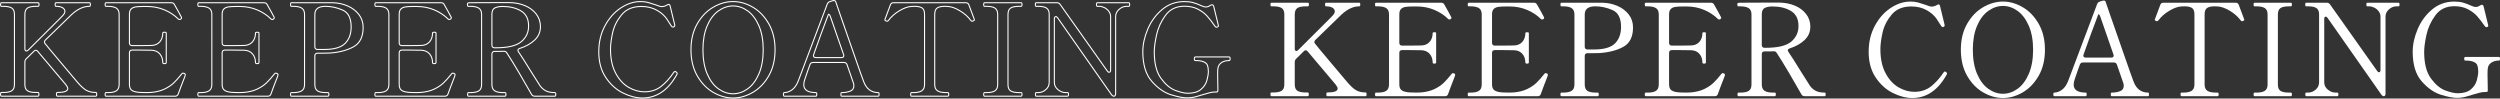
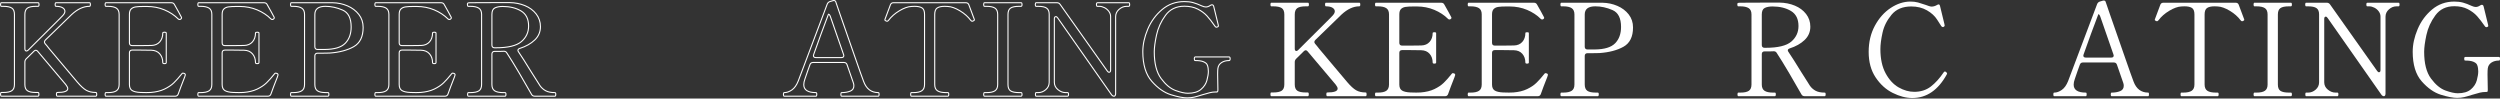
<svg xmlns="http://www.w3.org/2000/svg" id="_レイヤー_2" viewBox="0 0 2329.809 91.84">
  <rect x="0" y="0" width="2329.809" height="91.84" fill="#333333" stroke="none" />
  <defs>
    <style>.cls-1{fill:#fff;}.cls-2{isolation:isolate;}.cls-3{fill:none;stroke:#fff;stroke-linecap:round;stroke-linejoin:round;}</style>
  </defs>
  <g id="_レイヤー_1-2">
    <g id="_グループ_1511">
      <g id="KeePer_COATING" class="cls-2">
        <g class="cls-2">
          <path class="cls-1" d="M1273.4,86.601c.119.281.18.701.18,1.26,0,1.2-.281,1.8-.84,1.8h-35.881c-.561,0-.84-.6-.84-1.8,0-1.119.279-1.681.84-1.681,6.48,0,9.721-1.199,9.721-3.6,0-.96-.6-2.199-1.801-3.72l-26.16-30.96c-.561-.721-1.16-1.08-1.799-1.08-.561,0-1.161.32-1.801.96l-7.08,6.96c-.881.881-1.32,1.92-1.32,3.12v20.88c0,2.801.799,4.74,2.4,5.82,1.6,1.08,4.2,1.619,7.801,1.619h2.039c.559,0,.84.562.84,1.681,0,1.2-.281,1.8-.84,1.8h-34.08c-.561,0-.84-.6-.84-1.8,0-.559.061-.979.18-1.26.121-.28.34-.421.66-.421h1.801c3.679,0,6.318-.559,7.92-1.68,1.6-1.119,2.4-3.039,2.4-5.76V13.46c0-2.88-.822-4.859-2.461-5.939-1.641-1.08-4.26-1.62-7.859-1.62h-1.801c-.561,0-.84-.559-.84-1.681s.279-1.68.84-1.68h34.08c.4,0,.66.141.78.42.12.281.181.701.181,1.26,0,1.122-.321,1.681-.961,1.681h-2.039c-3.682,0-6.301.561-7.86,1.68-1.56,1.121-2.341,3.081-2.341,5.88v32.04c0,.642.14,1.141.421,1.5.279.36.618.54,1.021.54.559,0,1.119-.279,1.68-.84,5.439-5.358,10.639-10.539,15.6-15.54,4.959-4.999,9.318-9.34,13.08-13.02l3.72-3.841c1.2-1.359,1.8-2.599,1.8-3.72,0-1.359-.72-2.479-2.16-3.36-1.439-.879-3.479-1.319-6.119-1.319-.561,0-.84-.559-.84-1.681s.279-1.68.84-1.68h31.08c.398,0,.66.141.779.42.12.281.18.701.18,1.26,0,1.122-.32,1.681-.959,1.681-5.521,0-11.041,2.561-16.561,7.68-1.92,1.761-10.041,9.642-24.359,23.64-.642.642-.961,1.281-.961,1.921,0,.479.24,1.04.721,1.68.318.401.799.96,1.439,1.68.64.72,1.398,1.68,2.28,2.88,3.36,3.921,8.101,9.561,14.22,16.92,6.12,7.361,10.1,12.081,11.94,14.16,3.198,3.762,6,6.321,8.399,7.681,2.4,1.36,5.359,2.039,8.881,2.039.318,0,.539.141.66.421Z" />
          <path class="cls-1" d="M1356.139,69.86c0,.24-.2.881-.6,1.92-2.64,6.642-4.641,11.921-6,15.84-.48,1.361-1.439,2.04-2.88,2.04h-64.44c-.561,0-.84-.559-.84-1.68s.279-1.681.84-1.681h1.92c3.601,0,6.221-.579,7.861-1.739,1.639-1.159,2.459-3.1,2.459-5.82V13.46c0-2.799-.86-4.759-2.58-5.88-1.721-1.119-4.301-1.68-7.74-1.68h-1.92c-.561,0-.84-.559-.84-1.681s.279-1.68.84-1.68h60.84c1.441,0,2.439.601,3,1.8,1.359,2.321,2.641,4.602,3.841,6.84,1.2,2.241,2.079,3.882,2.64,4.921.079.161.12.359.12.6,0,.401-.32.801-.96,1.2-.24.161-.561.24-.96.24-.479,0-.882-.16-1.2-.48-3.521-3.52-7.8-6.34-12.84-8.46-5.04-2.119-10.48-3.18-16.32-3.18h-3c-3.281,0-5.801.141-7.56.42-1.761.281-3.161.941-4.2,1.979-1.041,1.041-1.561,2.721-1.561,5.04v26.521c0,.801.221,1.421.66,1.859.439.441,1.061.66,1.86.66h8.28c4.879,0,8.079-.039,9.6-.12,3.36-.078,5.979-1.2,7.86-3.359,1.879-2.16,2.819-4.879,2.819-8.16,0-.559.52-.84,1.561-.84.559,0,.979.06,1.26.18.279.12.42.341.42.66v27.479c0,.642-.561.96-1.68.96-1.041,0-1.561-.318-1.561-.96,0-3.279-.94-6-2.819-8.16-1.881-2.159-4.5-3.279-7.86-3.359-1.521-.079-4.721-.12-9.6-.12h-8.28c-.8,0-1.421.222-1.86.66-.439.44-.66,1.062-.66,1.859v29.521c0,2.721.841,4.602,2.521,5.64,1.681,1.041,4.278,1.641,7.8,1.8,1.039.081,2.84.12,5.4.12,1.92,0,3.318-.039,4.2-.12,4.959-.398,9.198-1.439,12.72-3.119,3.52-1.681,6.42-3.619,8.7-5.82,2.28-2.199,4.819-5.059,7.62-8.58.24-.318.559-.48.96-.48.239,0,.6.081,1.079.24.721.24,1.08.721,1.08,1.44Z" />
          <path class="cls-1" d="M1442.537,69.86c0,.24-.2.881-.6,1.92-2.64,6.642-4.641,11.921-6,15.84-.48,1.361-1.439,2.04-2.88,2.04h-64.44c-.561,0-.84-.559-.84-1.68s.279-1.681.84-1.681h1.92c3.601,0,6.221-.579,7.861-1.739,1.639-1.159,2.459-3.1,2.459-5.82V13.46c0-2.799-.86-4.759-2.58-5.88-1.721-1.119-4.301-1.68-7.74-1.68h-1.92c-.561,0-.84-.559-.84-1.681s.279-1.68.84-1.68h60.84c1.441,0,2.439.601,3,1.8,1.359,2.321,2.641,4.602,3.841,6.84,1.2,2.241,2.079,3.882,2.64,4.921.079.161.12.359.12.6,0,.401-.32.801-.96,1.2-.24.161-.561.24-.96.24-.479,0-.882-.16-1.2-.48-3.521-3.52-7.8-6.34-12.84-8.46-5.04-2.119-10.48-3.18-16.32-3.18h-3c-3.281,0-5.801.141-7.56.42-1.761.281-3.161.941-4.2,1.979-1.041,1.041-1.561,2.721-1.561,5.04v26.521c0,.801.221,1.421.66,1.859.439.441,1.061.66,1.86.66h8.28c4.879,0,8.079-.039,9.6-.12,3.36-.078,5.979-1.2,7.86-3.359,1.879-2.16,2.819-4.879,2.819-8.16,0-.559.52-.84,1.561-.84.559,0,.979.06,1.26.18.279.12.42.341.42.66v27.479c0,.642-.561.96-1.68.96-1.041,0-1.561-.318-1.561-.96,0-3.279-.94-6-2.819-8.16-1.881-2.159-4.5-3.279-7.86-3.359-1.521-.079-4.721-.12-9.6-.12h-8.28c-.8,0-1.421.222-1.86.66-.439.44-.66,1.062-.66,1.859v29.521c0,2.721.841,4.602,2.521,5.64,1.681,1.041,4.278,1.641,7.8,1.8,1.039.081,2.84.12,5.4.12,1.92,0,3.318-.039,4.2-.12,4.959-.398,9.198-1.439,12.72-3.119,3.52-1.681,6.42-3.619,8.7-5.82,2.28-2.199,4.819-5.059,7.62-8.58.24-.318.559-.48.96-.48.239,0,.6.081,1.079.24.721.24,1.08.721,1.08,1.44Z" />
          <path class="cls-1" d="M1507.276,5.48c4.359,1.88,7.878,4.541,10.56,7.979,2.68,3.44,4.02,7.481,4.02,12.12,0,8.64-2.939,14.621-8.819,17.94-5.88,3.32-13.38,5.3-22.5,5.939-1.04.081-3.321.12-6.84.12h-4.32c-.8,0-1.421.222-1.86.66-.439.44-.66,1.062-.66,1.86v26.64c0,2.801.799,4.761,2.4,5.88,1.6,1.121,4.24,1.68,7.92,1.68h1.92c.559,0,.84.521.84,1.561,0,1.2-.281,1.8-.84,1.8h-34.08c-.561,0-.84-.559-.84-1.68s.279-1.681.84-1.681h1.92c3.439,0,6.02-.559,7.74-1.68,1.72-1.119,2.58-3.079,2.58-5.88V13.46c0-2.719-.84-4.659-2.52-5.819-1.68-1.159-4.281-1.74-7.801-1.74h-1.92c-.561,0-.84-.559-.84-1.681s.279-1.68.84-1.68h38.16c5.041.081,9.739,1.062,14.101,2.94ZM1505.176,40.34c3.68-3.759,5.521-8.839,5.521-15.239,0-8.16-2.661-13.399-7.979-15.721-5.322-2.319-10.662-3.479-16.021-3.479-6.561,0-9.841,2.52-9.841,7.56v30.12c0,.801.221,1.421.66,1.86.439.44,1.061.66,1.86.66h6.841c8.958-.079,15.279-1.999,18.959-5.761Z" />
-           <path class="cls-1" d="M1607.535,69.86c0,.24-.2.881-.6,1.92-2.64,6.642-4.641,11.921-6,15.84-.48,1.361-1.439,2.04-2.88,2.04h-64.44c-.561,0-.84-.559-.84-1.68s.279-1.681.84-1.681h1.92c3.601,0,6.221-.579,7.861-1.739,1.639-1.159,2.459-3.1,2.459-5.82V13.46c0-2.799-.86-4.759-2.58-5.88-1.721-1.119-4.301-1.68-7.74-1.68h-1.92c-.561,0-.84-.559-.84-1.681s.279-1.68.84-1.68h60.84c1.441,0,2.439.601,3,1.8,1.359,2.321,2.641,4.602,3.841,6.84,1.2,2.241,2.079,3.882,2.64,4.921.079.161.12.359.12.6,0,.401-.32.801-.96,1.2-.24.161-.561.24-.96.24-.479,0-.882-.16-1.2-.48-3.521-3.52-7.8-6.34-12.84-8.46-5.04-2.119-10.48-3.18-16.32-3.18h-3c-3.281,0-5.801.141-7.56.42-1.761.281-3.161.941-4.2,1.979-1.041,1.041-1.561,2.721-1.561,5.04v26.521c0,.801.221,1.421.66,1.859.439.441,1.061.66,1.86.66h8.28c4.879,0,8.079-.039,9.6-.12,3.36-.078,5.979-1.2,7.86-3.359,1.879-2.16,2.819-4.879,2.819-8.16,0-.559.52-.84,1.561-.84.559,0,.979.06,1.26.18.279.12.42.341.42.66v27.479c0,.642-.561.96-1.68.96-1.041,0-1.561-.318-1.561-.96,0-3.279-.94-6-2.819-8.16-1.881-2.159-4.5-3.279-7.86-3.359-1.521-.079-4.721-.12-9.6-.12h-8.28c-.8,0-1.421.222-1.86.66-.439.44-.66,1.062-.66,1.859v29.521c0,2.721.841,4.602,2.521,5.64,1.681,1.041,4.278,1.641,7.8,1.8,1.039.081,2.84.12,5.4.12,1.92,0,3.318-.039,4.2-.12,4.959-.398,9.198-1.439,12.72-3.119,3.52-1.681,6.42-3.619,8.7-5.82,2.28-2.199,4.819-5.059,7.62-8.58.24-.318.559-.48.96-.48.239,0,.6.081,1.079.24.721.24,1.08.721,1.08,1.44Z" />
          <path class="cls-1" d="M1701.374,87.86c0,1.2-.281,1.8-.84,1.8h-18.72c-1.361,0-2.361-.559-3-1.68-2.961-5.28-6.762-11.859-11.4-19.74-4.641-7.879-8.52-14.179-11.64-18.9-.562-1.038-1.481-1.56-2.761-1.56l-3.359.12h-5.28c-.8,0-1.421.221-1.86.66-.439.44-.66,1.061-.66,1.859v28.32c0,2.801.859,4.761,2.58,5.88,1.721,1.121,4.3,1.68,7.74,1.68h1.92c.559,0,.84.521.84,1.561,0,1.2-.281,1.8-.84,1.8h-34.08c-.561,0-.84-.559-.84-1.68s.279-1.681.84-1.681h1.92c3.601,0,6.221-.559,7.861-1.68,1.639-1.119,2.459-3.079,2.459-5.88V13.46c0-2.799-.881-4.759-2.64-5.88-1.761-1.119-4.361-1.68-7.8-1.68h-1.92c-.561,0-.84-.559-.84-1.681v-.6c.078-.479.299-.78.66-.9.359-.119.899-.18,1.619-.18l26.16-.12h10.92c5.119.081,9.859,1.021,14.221,2.82,4.359,1.8,7.859,4.4,10.5,7.8,2.64,3.401,3.959,7.341,3.959,11.82,0,4.881-1.781,9.021-5.34,12.42-3.561,3.401-8.22,6.021-13.979,7.86-1.122.4-1.681,1.001-1.681,1.8,0,.401.199.881.601,1.439,3.039,4.481,6.88,10.521,11.521,18.12l8.52,13.44c1.359,1.92,3.1,3.461,5.22,4.62,2.118,1.16,4.979,1.739,8.58,1.739.559,0,.84.521.84,1.561ZM1642.514,43.88c.439.44,1.061.66,1.86.66h1.08c11.439,0,19.399-1.92,23.88-5.76,4.479-3.84,6.721-8.68,6.721-14.521,0-6.559-2.34-11.238-7.021-14.04-4.681-2.799-10.38-4.199-17.101-4.199-3.041,0-5.48.461-7.319,1.38-1.841.92-2.761,2.939-2.761,6.06v28.561c0,.8.221,1.421.66,1.859Z" />
          <path class="cls-1" d="M1763.893,86.601c-6.32-3.16-11.64-7.98-15.959-14.46-4.32-6.48-6.48-14.4-6.48-23.761,0-9.12,1.92-17.238,5.76-24.359,3.84-7.12,8.76-12.66,14.76-16.62s12.121-5.94,18.36-5.94c2.64,0,4.999.281,7.08.84,2.079.561,4.479,1.32,7.2,2.28,1.039.401,2.059.762,3.061,1.08.998.32,1.818.48,2.459.48,1.6,0,3.24-.48,4.92-1.44.64-.399,1.159-.6,1.561-.6.639,0,1.08.479,1.32,1.439l4.08,16.8.239,1.32v.24c-.081.561-.521,1.001-1.319,1.319h-.36c-.479,0-.96-.279-1.44-.84-.4-.559-1.68-2.56-3.84-6-2.16-3.438-5.34-6.359-9.54-8.76s-9.06-3.6-14.579-3.6c-8.002,0-14.143,2.58-18.421,7.739-4.28,5.16-7.079,10.74-8.399,16.74s-1.98,11.081-1.98,15.24c0,9.041,1.62,16.56,4.86,22.56,3.239,6,7.278,10.38,12.12,13.141,4.839,2.76,9.699,4.14,14.58,4.14,6,0,11.118-1.62,15.359-4.86,4.24-3.239,8.28-7.698,12.12-13.38.399-.479.759-.72,1.08-.72.319,0,.72.2,1.2.6.559.48.84.921.84,1.32,0,.161-.08.401-.24.72-8.081,14.721-18.801,22.08-32.16,22.08-5.84,0-11.921-1.58-18.24-4.739Z" />
-           <path class="cls-1" d="M1848.191,86.12c-6.041-3.479-11.021-8.619-14.939-15.42-3.921-6.799-5.881-14.919-5.881-24.36,0-9.359,1.96-17.439,5.881-24.239,3.918-6.799,8.898-11.94,14.939-15.421,6.039-3.479,12.18-5.22,18.42-5.22s12.359,1.74,18.359,5.22c6,3.48,10.961,8.622,14.881,15.421,3.918,6.8,5.881,14.88,5.881,24.239,0,9.441-1.963,17.562-5.881,24.36-3.92,6.801-8.881,11.94-14.881,15.42-6,3.48-12.119,5.22-18.359,5.22s-12.381-1.739-18.42-5.22ZM1880.232,82.76c4.277-3.078,7.758-7.719,10.439-13.92,2.68-6.198,4.02-13.698,4.02-22.5,0-8.719-1.34-16.158-4.02-22.319-2.682-6.16-6.162-10.779-10.439-13.86-4.281-3.079-8.82-4.62-13.621-4.62s-9.359,1.541-13.68,4.62c-4.32,3.081-7.8,7.7-10.439,13.86-2.641,6.161-3.961,13.601-3.961,22.319,0,8.802,1.32,16.302,3.961,22.5,2.64,6.201,6.119,10.842,10.439,13.92,4.32,3.081,8.881,4.62,13.68,4.62s9.34-1.539,13.621-4.62Z" />
          <path class="cls-1" d="M2002.571,86.84c.079.36.12.741.12,1.141,0,1.121-.24,1.68-.72,1.68h-34.08c-.32,0-.54-.139-.66-.42-.12-.279-.18-.699-.18-1.26s.06-.979.18-1.261c.12-.279.34-.42.66-.42,3.039,0,5.68-.459,7.92-1.38,2.239-.919,3.36-2.58,3.36-4.979,0-.96-.161-1.879-.48-2.761l-5.88-16.92c-.479-1.359-1.439-2.04-2.88-2.04h-28.8c-1.44,0-2.4.681-2.88,2.04l-2.04,5.641-2.641,7.68c-.72,2.001-1.08,3.762-1.08,5.28,0,4.961,3.799,7.439,11.4,7.439.318,0,.52.181.6.54.079.36.12.741.12,1.141,0,1.121-.239,1.68-.72,1.68h-29.52c-.321,0-.54-.139-.66-.42-.12-.279-.181-.699-.181-1.26s.061-.979.181-1.261c.12-.279.339-.42.66-.42,2.319,0,4.68-.84,7.079-2.52,2.4-1.68,4.359-4.44,5.881-8.28l27-71.64c.479-1.2,1.319-1.999,2.52-2.4l2.04-.6c.64-.24,1.2-.36,1.68-.36s.799.081.96.24c.399.24.64.521.721.84l4.08,11.88c2.719,7.761,6.819,19.521,12.3,35.28,5.479,15.761,8.7,24.84,9.66,27.24,2.559,6.881,7.119,10.319,13.68,10.319.318,0,.52.181.6.54ZM1941.491,51.86c0,.561.199,1.001.601,1.319.399.321.96.48,1.68.48h23.76c1.52,0,2.28-.64,2.28-1.92l-.24-.96-12-34.561c-.32-1.119-.72-1.959-1.199-2.52-.48-.559-.801-.64-.96-.24-4.481,11.76-9.042,24.201-13.681,37.32-.161.479-.24.84-.24,1.08Z" />
          <path class="cls-1" d="M2032.811,89.66c-.48,0-.721-.6-.721-1.8,0-1.039.24-1.561.721-1.561h1.8c3.6,0,6.24-.579,7.92-1.739,1.68-1.159,2.52-3.1,2.52-5.82V13.46c0-3.039-.779-5.059-2.34-6.06-1.56-1-3.86-1.5-6.899-1.5-1.2,0-2.202.041-3,.12-3.281.161-7.021,1.5-11.221,4.02-4.2,2.521-7.58,5.501-10.14,8.94-.48.561-.921.84-1.32.84-.24,0-.521-.079-.84-.24-.801-.318-1.2-.679-1.2-1.08l.12-.6,5.04-13.44c.48-1.278,1.44-1.92,2.88-1.92h67.32c1.439,0,2.4.642,2.88,1.92l5.04,13.44.12.6c0,.401-.401.762-1.2,1.08-.32.161-.6.24-.84.24-.401,0-.84-.279-1.32-.84-2.561-3.439-5.939-6.42-10.14-8.94-4.2-2.52-7.94-3.858-11.22-4.02-.721-.079-1.722-.12-3-.12-3.12,0-5.441.521-6.96,1.56-1.521,1.041-2.28,3.041-2.28,6v65.28c0,2.801.858,4.761,2.58,5.88,1.719,1.121,4.339,1.68,7.859,1.68h1.801c.559,0,.84.521.84,1.561,0,1.2-.281,1.8-.84,1.8h-33.96Z" />
          <path class="cls-1" d="M2100.971,89.66c-.562,0-.841-.559-.841-1.68s.279-1.681.841-1.681h1.92c3.6,0,6.219-.579,7.859-1.739,1.639-1.159,2.46-3.061,2.46-5.7V13.46c0-2.799-.84-4.759-2.52-5.88-1.68-1.119-4.281-1.68-7.8-1.68h-1.92c-.562,0-.841-.559-.841-1.681s.279-1.68.841-1.68h33.96c.399,0,.659.141.779.42.12.281.181.701.181,1.26,0,1.122-.321,1.681-.96,1.681h-1.801c-3.761,0-6.42.561-7.979,1.68-1.561,1.121-2.34,3.081-2.34,5.88v65.4c0,2.801.799,4.74,2.399,5.819,1.6,1.08,4.239,1.62,7.92,1.62h1.801c.399,0,.659.141.779.42.12.281.181.702.181,1.261,0,1.121-.321,1.68-.96,1.68h-33.96Z" />
          <path class="cls-1" d="M2149.088,89.66c-.479,0-.72-.6-.72-1.8,0-1.039.24-1.561.72-1.561h1.92c2.56,0,4.899-.918,7.021-2.76,2.119-1.839,3.18-4.119,3.18-6.84V13.34c0-2.719-.801-4.639-2.399-5.76-1.602-1.119-4.2-1.68-7.801-1.68h-1.92c-.561,0-.84-.559-.84-1.681s.279-1.68.84-1.68h19.32c1.279,0,2.28.521,3,1.561l43.92,62.04c.559.8,1.119,1.199,1.68,1.199.961,0,1.44-.72,1.44-2.16V15.5c0-1.759-.54-3.379-1.62-4.859-1.08-1.479-2.441-2.641-4.08-3.48-1.641-.84-3.221-1.26-4.74-1.26h-1.8c-.401,0-.66-.139-.779-.42-.12-.279-.181-.699-.181-1.261,0-1.119.319-1.68.96-1.68h29.04c.399,0,.66.141.78.42.12.281.18.701.18,1.26,0,1.122-.32,1.681-.96,1.681h-1.92c-2.562,0-4.901.941-7.02,2.819-2.121,1.881-3.181,4.141-3.181,6.78v71.641c0,.8-.141,1.421-.42,1.859-.281.44-.62.66-1.02.66-.96,0-1.8-.52-2.521-1.56l-50.04-71.4c-.561-.799-1.121-1.2-1.68-1.2-.96,0-1.44.72-1.44,2.16v59.04c0,2.721,1.12,5.001,3.36,6.84,2.239,1.842,4.6,2.76,7.08,2.76h1.92c.559,0,.84.521.84,1.561,0,1.2-.281,1.8-.84,1.8h-29.28Z" />
          <path class="cls-1" d="M2274.668,88.28c-6.281-1.96-12.221-6.12-17.819-12.48-5.601-6.359-8.4-15.54-8.4-27.54,0-6.799,1.539-13.839,4.62-21.119,3.079-7.279,7.56-13.381,13.439-18.301,5.881-4.92,12.78-7.38,20.7-7.38,3.04,0,5.739.321,8.101.96,2.358.642,5.1,1.681,8.22,3.12,1.44.642,2.68.96,3.72.96,1.279,0,2.641-.479,4.08-1.439.64-.399,1.159-.601,1.561-.601.879,0,1.439.561,1.68,1.681l4.08,16.68.24,1.32c0,.239-.081.42-.24.539-.161.12-.36.261-.601.421-.239.161-.521.239-.84.239-.641,0-1.121-.279-1.439-.84-2.721-3.919-5.201-7.119-7.44-9.6-2.24-2.479-5.12-4.62-8.64-6.42-3.521-1.801-7.681-2.7-12.48-2.7-7.601,0-13.481,2.841-17.64,8.52-4.161,5.682-6.941,11.781-8.34,18.301-1.4,6.521-2.101,11.741-2.101,15.659,0,10.881,2.119,19.182,6.36,24.9,4.239,5.721,8.719,9.44,13.44,11.16,4.719,1.721,8.559,2.58,11.52,2.58,5.28,0,9.34-1.2,12.18-3.601,2.839-2.399,4.699-5.238,5.58-8.52.88-3.279,1.32-6.039,1.32-8.28,0-.64-.081-1.68-.24-3.12-.161-1.278-.5-2.399-1.02-3.359-.521-.96-1.641-1.801-3.36-2.521-1.721-.72-4.221-1.08-7.5-1.08-.401,0-.66-.139-.78-.42-.12-.279-.18-.699-.18-1.26,0-1.119.318-1.68.96-1.68h31.44c.639,0,.96.561.96,1.68s-.321,1.68-.96,1.68c-2.802,0-5.16.642-7.08,1.92-1.92,1.281-3.042,3.081-3.36,5.4-.161,1.121-.24,3-.24,5.64,0,4.722.079,9.321.24,13.8v.601c0,1.28-.281,1.92-.84,1.92h-1.08c-1.92,0-3.762.222-5.52.66-1.761.44-4.122,1.101-7.08,1.979-2.961.96-5.46,1.681-7.5,2.16-2.04.48-4.221.72-6.54.72-3.841,0-8.901-.98-15.181-2.939Z" />
        </g>
      </g>
      <g id="KeePer_COATING-2" class="cls-2">
        <g class="cls-2">
          <path class="cls-3" d="M89.96,86.601c.12.281.18.701.18,1.26,0,1.2-.281,1.8-.84,1.8h-35.88c-.561,0-.84-.6-.84-1.8,0-1.119.279-1.681.84-1.681,6.48,0,9.72-1.199,9.72-3.6,0-.96-.6-2.199-1.8-3.72l-26.16-30.96c-.561-.721-1.161-1.08-1.8-1.08-.561,0-1.161.32-1.8.96l-7.08,6.96c-.881.881-1.32,1.92-1.32,3.12v20.88c0,2.801.799,4.74,2.4,5.82,1.599,1.08,4.2,1.619,7.8,1.619h2.04c.559,0,.84.562.84,1.681,0,1.2-.281,1.8-.84,1.8H1.34c-.561,0-.84-.6-.84-1.8,0-.559.06-.979.18-1.26.12-.28.339-.421.66-.421h1.8c3.679,0,6.318-.559,7.92-1.68,1.599-1.119,2.4-3.039,2.4-5.76V13.46c0-2.88-.821-4.859-2.46-5.939-1.641-1.08-4.26-1.62-7.86-1.62h-1.8c-.561,0-.84-.559-.84-1.681s.279-1.68.84-1.68h34.08c.399,0,.66.141.78.42.12.281.18.701.18,1.26,0,1.122-.321,1.681-.96,1.681h-2.04c-3.681,0-6.3.561-7.86,1.68-1.56,1.121-2.34,3.081-2.34,5.88v32.04c0,.642.139,1.141.42,1.5.279.36.619.54,1.02.54.559,0,1.119-.279,1.68-.84,5.439-5.358,10.639-10.539,15.6-15.54,4.959-4.999,9.319-9.34,13.08-13.02l3.72-3.841c1.2-1.359,1.8-2.599,1.8-3.72,0-1.359-.72-2.479-2.16-3.36-1.44-.879-3.48-1.319-6.12-1.319-.561,0-.84-.559-.84-1.681s.279-1.68.84-1.68h31.08c.399,0,.66.141.78.42.12.281.18.701.18,1.26,0,1.122-.32,1.681-.96,1.681-5.52,0-11.04,2.561-16.56,7.68-1.92,1.761-10.041,9.642-24.36,23.64-.641.642-.96,1.281-.96,1.921,0,.479.24,1.04.72,1.68.318.401.798.96,1.44,1.68.639.72,1.398,1.68,2.28,2.88,3.36,3.921,8.1,9.561,14.22,16.92,6.12,7.361,10.099,12.081,11.94,14.16,3.199,3.762,6,6.321,8.4,7.681,2.4,1.36,5.359,2.039,8.88,2.039.319,0,.54.141.66.421Z" />
          <path class="cls-3" d="M172.699,69.86c0,.24-.201.881-.6,1.92-2.64,6.642-4.641,11.921-6,15.84-.48,1.361-1.44,2.04-2.88,2.04h-64.44c-.561,0-.84-.559-.84-1.68s.279-1.681.84-1.681h1.92c3.6,0,6.22-.579,7.86-1.739,1.639-1.159,2.46-3.1,2.46-5.82V13.46c0-2.799-.861-4.759-2.58-5.88-1.721-1.119-4.301-1.68-7.74-1.68h-1.92c-.561,0-.84-.559-.84-1.681s.279-1.68.84-1.68h60.84c1.44,0,2.439.601,3,1.8,1.359,2.321,2.64,4.602,3.84,6.84,1.2,2.241,2.079,3.882,2.64,4.921.079.161.12.359.12.6,0,.401-.32.801-.96,1.2-.24.161-.561.24-.96.24-.48,0-.881-.16-1.2-.48-3.521-3.52-7.8-6.34-12.84-8.46-5.04-2.119-10.481-3.18-16.32-3.18h-3c-3.281,0-5.801.141-7.56.42-1.761.281-3.161.941-4.2,1.979-1.041,1.041-1.56,2.721-1.56,5.04v26.521c0,.801.22,1.421.66,1.859.439.441,1.06.66,1.86.66h8.28c4.879,0,8.079-.039,9.6-.12,3.36-.078,5.979-1.2,7.86-3.359,1.879-2.16,2.82-4.879,2.82-8.16,0-.559.52-.84,1.56-.84.559,0,.979.06,1.26.18.279.12.42.341.42.66v27.479c0,.642-.561.96-1.68.96-1.041,0-1.56-.318-1.56-.96,0-3.279-.941-6-2.82-8.16-1.881-2.159-4.5-3.279-7.86-3.359-1.521-.079-4.721-.12-9.6-.12h-8.28c-.8,0-1.421.222-1.86.66-.44.44-.66,1.062-.66,1.859v29.521c0,2.721.84,4.602,2.52,5.64,1.68,1.041,4.279,1.641,7.8,1.8,1.039.081,2.839.12,5.4.12,1.92,0,3.319-.039,4.2-.12,4.959-.398,9.199-1.439,12.72-3.119,3.52-1.681,6.42-3.619,8.7-5.82,2.28-2.199,4.819-5.059,7.62-8.58.24-.318.559-.48.96-.48.24,0,.6.081,1.08.24.72.24,1.08.721,1.08,1.44Z" />
          <path class="cls-3" d="M259.098,69.86c0,.24-.201.881-.6,1.92-2.64,6.642-4.641,11.921-6,15.84-.48,1.361-1.44,2.04-2.88,2.04h-64.44c-.561,0-.84-.559-.84-1.68s.279-1.681.84-1.681h1.92c3.6,0,6.22-.579,7.86-1.739,1.639-1.159,2.46-3.1,2.46-5.82V13.46c0-2.799-.861-4.759-2.58-5.88-1.721-1.119-4.301-1.68-7.74-1.68h-1.92c-.561,0-.84-.559-.84-1.681s.279-1.68.84-1.68h60.84c1.44,0,2.439.601,3,1.8,1.359,2.321,2.64,4.602,3.84,6.84,1.2,2.241,2.079,3.882,2.64,4.921.079.161.12.359.12.6,0,.401-.32.801-.96,1.2-.24.161-.561.24-.96.24-.48,0-.881-.16-1.2-.48-3.521-3.52-7.8-6.34-12.84-8.46-5.04-2.119-10.481-3.18-16.32-3.18h-3c-3.281,0-5.801.141-7.56.42-1.761.281-3.161.941-4.2,1.979-1.041,1.041-1.56,2.721-1.56,5.04v26.521c0,.801.22,1.421.66,1.859.439.441,1.06.66,1.86.66h8.28c4.879,0,8.079-.039,9.6-.12,3.36-.078,5.979-1.2,7.86-3.359,1.879-2.16,2.82-4.879,2.82-8.16,0-.559.52-.84,1.56-.84.559,0,.979.06,1.26.18.279.12.42.341.42.66v27.479c0,.642-.561.96-1.68.96-1.041,0-1.56-.318-1.56-.96,0-3.279-.941-6-2.82-8.16-1.881-2.159-4.5-3.279-7.86-3.359-1.521-.079-4.721-.12-9.6-.12h-8.28c-.8,0-1.421.222-1.86.66-.44.44-.66,1.062-.66,1.859v29.521c0,2.721.84,4.602,2.52,5.64,1.68,1.041,4.279,1.641,7.8,1.8,1.039.081,2.839.12,5.4.12,1.92,0,3.319-.039,4.2-.12,4.959-.398,9.199-1.439,12.72-3.119,3.52-1.681,6.42-3.619,8.7-5.82,2.28-2.199,4.819-5.059,7.62-8.58.24-.318.559-.48.96-.48.24,0,.6.081,1.08.24.72.24,1.08.721,1.08,1.44Z" />
          <path class="cls-3" d="M323.836,5.48c4.359,1.88,7.878,4.541,10.56,7.979,2.68,3.44,4.02,7.481,4.02,12.12,0,8.64-2.94,14.621-8.82,17.94-5.88,3.32-13.38,5.3-22.5,5.939-1.041.081-3.321.12-6.84.12h-4.32c-.8,0-1.421.222-1.86.66-.44.44-.66,1.062-.66,1.86v26.64c0,2.801.799,4.761,2.4,5.88,1.599,1.121,4.239,1.68,7.92,1.68h1.92c.559,0,.84.521.84,1.561,0,1.2-.281,1.8-.84,1.8h-34.08c-.561,0-.84-.559-.84-1.68s.279-1.681.84-1.681h1.92c3.439,0,6.019-.559,7.74-1.68,1.719-1.119,2.58-3.079,2.58-5.88V13.46c0-2.719-.84-4.659-2.52-5.819-1.68-1.159-4.281-1.74-7.8-1.74h-1.92c-.561,0-.84-.559-.84-1.681s.279-1.68.84-1.68h38.16c5.04.081,9.739,1.062,14.1,2.94ZM321.736,40.34c3.679-3.759,5.52-8.839,5.52-15.239,0-8.16-2.661-13.399-7.98-15.721-5.321-2.319-10.662-3.479-16.02-3.479-6.561,0-9.84,2.52-9.84,7.56v30.12c0,.801.22,1.421.66,1.86.439.44,1.06.66,1.86.66h6.84c8.958-.079,15.279-1.999,18.96-5.761Z" />
          <path class="cls-3" d="M424.096,69.86c0,.24-.201.881-.6,1.92-2.64,6.642-4.641,11.921-6,15.84-.48,1.361-1.44,2.04-2.88,2.04h-64.44c-.561,0-.84-.559-.84-1.68s.279-1.681.84-1.681h1.92c3.6,0,6.22-.579,7.86-1.739,1.639-1.159,2.46-3.1,2.46-5.82V13.46c0-2.799-.861-4.759-2.58-5.88-1.721-1.119-4.301-1.68-7.74-1.68h-1.92c-.561,0-.84-.559-.84-1.681s.279-1.68.84-1.68h60.84c1.44,0,2.439.601,3,1.8,1.359,2.321,2.64,4.602,3.84,6.84,1.2,2.241,2.079,3.882,2.64,4.921.079.161.12.359.12.6,0,.401-.32.801-.96,1.2-.24.161-.561.24-.96.24-.48,0-.881-.16-1.2-.48-3.521-3.52-7.8-6.34-12.84-8.46-5.04-2.119-10.481-3.18-16.32-3.18h-3c-3.281,0-5.801.141-7.56.42-1.761.281-3.161.941-4.2,1.979-1.041,1.041-1.56,2.721-1.56,5.04v26.521c0,.801.22,1.421.66,1.859.439.441,1.06.66,1.86.66h8.28c4.879,0,8.079-.039,9.6-.12,3.36-.078,5.979-1.2,7.86-3.359,1.879-2.16,2.82-4.879,2.82-8.16,0-.559.52-.84,1.56-.84.559,0,.979.06,1.26.18.279.12.42.341.42.66v27.479c0,.642-.561.96-1.68.96-1.041,0-1.56-.318-1.56-.96,0-3.279-.941-6-2.82-8.16-1.881-2.159-4.5-3.279-7.86-3.359-1.521-.079-4.721-.12-9.6-.12h-8.28c-.8,0-1.421.222-1.86.66-.44.44-.66,1.062-.66,1.859v29.521c0,2.721.84,4.602,2.52,5.64,1.68,1.041,4.279,1.641,7.8,1.8,1.039.081,2.839.12,5.4.12,1.92,0,3.319-.039,4.2-.12,4.959-.398,9.199-1.439,12.72-3.119,3.52-1.681,6.42-3.619,8.7-5.82,2.28-2.199,4.819-5.059,7.62-8.58.24-.318.559-.48.96-.48.24,0,.6.081,1.08.24.72.24,1.08.721,1.08,1.44Z" />
          <path class="cls-3" d="M517.934,87.86c0,1.2-.281,1.8-.84,1.8h-18.72c-1.361,0-2.361-.559-3-1.68-2.961-5.28-6.762-11.859-11.4-19.74-4.641-7.879-8.52-14.179-11.64-18.9-.561-1.038-1.481-1.56-2.76-1.56l-3.36.12h-5.28c-.8,0-1.421.221-1.86.66-.44.44-.66,1.061-.66,1.859v28.32c0,2.801.859,4.761,2.58,5.88,1.72,1.121,4.299,1.68,7.74,1.68h1.92c.559,0,.84.521.84,1.561,0,1.2-.281,1.8-.84,1.8h-34.08c-.561,0-.84-.559-.84-1.68s.279-1.681.84-1.681h1.92c3.6,0,6.22-.559,7.86-1.68,1.639-1.119,2.46-3.079,2.46-5.88V13.46c0-2.799-.881-4.759-2.64-5.88-1.761-1.119-4.361-1.68-7.8-1.68h-1.92c-.561,0-.84-.559-.84-1.681v-.6c.079-.479.3-.78.66-.9.36-.119.9-.18,1.62-.18l26.16-.12h10.92c5.119.081,9.859,1.021,14.22,2.82,4.359,1.8,7.86,4.4,10.5,7.8,2.64,3.401,3.96,7.341,3.96,11.82,0,4.881-1.781,9.021-5.34,12.42-3.561,3.401-8.22,6.021-13.98,7.86-1.122.4-1.68,1.001-1.68,1.8,0,.401.199.881.6,1.439,3.039,4.481,6.879,10.521,11.52,18.12l8.52,13.44c1.359,1.92,3.099,3.461,5.22,4.62,2.119,1.16,4.98,1.739,8.58,1.739.559,0,.84.521.84,1.561ZM459.074,43.88c.439.44,1.06.66,1.86.66h1.08c11.439,0,19.399-1.92,23.88-5.76,4.479-3.84,6.72-8.68,6.72-14.521,0-6.559-2.34-11.238-7.02-14.04-4.68-2.799-10.38-4.199-17.1-4.199-3.041,0-5.48.461-7.32,1.38-1.841.92-2.76,2.939-2.76,6.06v28.561c0,.8.22,1.421.66,1.859Z" />
-           <path class="cls-3" d="M580.453,86.601c-6.32-3.16-11.64-7.98-15.96-14.46-4.32-6.48-6.48-14.4-6.48-23.761,0-9.12,1.92-17.238,5.76-24.359,3.84-7.12,8.76-12.66,14.76-16.62s12.12-5.94,18.36-5.94c2.64,0,4.999.281,7.08.84,2.08.561,4.479,1.32,7.2,2.28,1.039.401,2.059.762,3.06,1.08.999.32,1.818.48,2.46.48,1.599,0,3.24-.48,4.92-1.44.639-.399,1.159-.6,1.56-.6.639,0,1.08.479,1.32,1.439l4.08,16.8.24,1.32v.24c-.081.561-.521,1.001-1.32,1.319h-.36c-.48,0-.96-.279-1.44-.84-.401-.559-1.68-2.56-3.84-6-2.16-3.438-5.34-6.359-9.54-8.76-4.2-2.4-9.06-3.6-14.58-3.6-8.001,0-14.142,2.58-18.42,7.739-4.28,5.16-7.08,10.74-8.4,16.74-1.32,6-1.98,11.081-1.98,15.24,0,9.041,1.62,16.56,4.86,22.56,3.24,6,7.278,10.38,12.12,13.141,4.839,2.76,9.7,4.14,14.58,4.14,6,0,11.119-1.62,15.36-4.86,4.24-3.239,8.28-7.698,12.12-13.38.399-.479.759-.72,1.08-.72.319,0,.72.2,1.2.6.559.48.84.921.84,1.32,0,.161-.081.401-.24.72-8.081,14.721-18.8,22.08-32.16,22.08-5.841,0-11.921-1.58-18.24-4.739Z" />
-           <path class="cls-3" d="M664.751,86.12c-6.041-3.479-11.021-8.619-14.94-15.42-3.92-6.799-5.88-14.919-5.88-24.36,0-9.359,1.959-17.439,5.88-24.239,3.919-6.799,8.899-11.94,14.94-15.421,6.04-3.479,12.18-5.22,18.42-5.22s12.359,1.74,18.359,5.22c6,3.48,10.961,8.622,14.881,15.421,3.918,6.8,5.881,14.88,5.881,24.239,0,9.441-1.963,17.562-5.881,24.36-3.92,6.801-8.881,11.94-14.881,15.42-6,3.48-12.119,5.22-18.359,5.22s-12.38-1.739-18.42-5.22ZM696.792,82.76c4.277-3.078,7.758-7.719,10.439-13.92,2.68-6.198,4.02-13.698,4.02-22.5,0-8.719-1.34-16.158-4.02-22.319-2.682-6.16-6.162-10.779-10.439-13.86-4.281-3.079-8.82-4.62-13.621-4.62s-9.36,1.541-13.68,4.62c-4.32,3.081-7.8,7.7-10.44,13.86-2.64,6.161-3.96,13.601-3.96,22.319,0,8.802,1.32,16.302,3.96,22.5,2.64,6.201,6.12,10.842,10.44,13.92,4.32,3.081,8.881,4.62,13.68,4.62s9.34-1.539,13.621-4.62Z" />
          <path class="cls-3" d="M819.131,86.84c.079.36.12.741.12,1.141,0,1.121-.24,1.68-.72,1.68h-34.08c-.32,0-.54-.139-.66-.42-.12-.279-.18-.699-.18-1.26s.06-.979.18-1.261c.12-.279.34-.42.66-.42,3.039,0,5.68-.459,7.92-1.38,2.239-.919,3.36-2.58,3.36-4.979,0-.96-.161-1.879-.48-2.761l-5.88-16.92c-.479-1.359-1.439-2.04-2.88-2.04h-28.8c-1.44,0-2.4.681-2.88,2.04l-2.04,5.641-2.641,7.68c-.72,2.001-1.08,3.762-1.08,5.28,0,4.961,3.799,7.439,11.4,7.439.318,0,.52.181.6.54.079.36.12.741.12,1.141,0,1.121-.239,1.68-.72,1.68h-29.52c-.321,0-.54-.139-.66-.42-.12-.279-.181-.699-.181-1.26s.061-.979.181-1.261c.12-.279.339-.42.66-.42,2.319,0,4.68-.84,7.079-2.52,2.4-1.68,4.359-4.44,5.881-8.28l27-71.64c.479-1.2,1.319-1.999,2.52-2.4l2.04-.6c.64-.24,1.2-.36,1.68-.36s.799.081.96.24c.399.24.64.521.721.84l4.08,11.88c2.719,7.761,6.819,19.521,12.3,35.28,5.479,15.761,8.7,24.84,9.66,27.24,2.559,6.881,7.119,10.319,13.68,10.319.318,0,.52.181.6.54ZM758.051,51.86c0,.561.199,1.001.601,1.319.399.321.96.48,1.68.48h23.76c1.52,0,2.28-.64,2.28-1.92l-.24-.96-12-34.561c-.32-1.119-.72-1.959-1.199-2.52-.48-.559-.801-.64-.96-.24-4.481,11.76-9.042,24.201-13.681,37.32-.161.479-.24.84-.24,1.08Z" />
          <path class="cls-3" d="M849.371,89.66c-.48,0-.721-.6-.721-1.8,0-1.039.24-1.561.721-1.561h1.8c3.6,0,6.24-.579,7.92-1.739,1.68-1.159,2.52-3.1,2.52-5.82V13.46c0-3.039-.779-5.059-2.34-6.06-1.56-1-3.86-1.5-6.899-1.5-1.2,0-2.202.041-3,.12-3.281.161-7.021,1.5-11.221,4.02-4.2,2.521-7.58,5.501-10.14,8.94-.48.561-.921.84-1.32.84-.24,0-.521-.079-.84-.24-.801-.318-1.2-.679-1.2-1.08l.12-.6,5.04-13.44c.48-1.278,1.44-1.92,2.88-1.92h67.32c1.439,0,2.4.642,2.88,1.92l5.04,13.44.12.6c0,.401-.401.762-1.2,1.08-.32.161-.6.24-.84.24-.401,0-.84-.279-1.32-.84-2.561-3.439-5.939-6.42-10.14-8.94-4.2-2.52-7.94-3.858-11.22-4.02-.721-.079-1.722-.12-3-.12-3.12,0-5.441.521-6.96,1.56-1.521,1.041-2.28,3.041-2.28,6v65.28c0,2.801.858,4.761,2.58,5.88,1.719,1.121,4.339,1.68,7.859,1.68h1.801c.559,0,.84.521.84,1.561,0,1.2-.281,1.8-.84,1.8h-33.96Z" />
          <path class="cls-3" d="M917.531,89.66c-.562,0-.841-.559-.841-1.68s.279-1.681.841-1.681h1.92c3.6,0,6.219-.579,7.859-1.739,1.639-1.159,2.46-3.061,2.46-5.7V13.46c0-2.799-.84-4.759-2.52-5.88-1.68-1.119-4.281-1.68-7.8-1.68h-1.92c-.562,0-.841-.559-.841-1.681s.279-1.68.841-1.68h33.96c.399,0,.659.141.779.42.12.281.181.701.181,1.26,0,1.122-.321,1.681-.96,1.681h-1.801c-3.761,0-6.42.561-7.979,1.68-1.561,1.121-2.34,3.081-2.34,5.88v65.4c0,2.801.799,4.74,2.399,5.819,1.6,1.08,4.239,1.62,7.92,1.62h1.801c.399,0,.659.141.779.42.12.281.181.702.181,1.261,0,1.121-.321,1.68-.96,1.68h-33.96Z" />
          <path class="cls-3" d="M965.648,89.66c-.479,0-.72-.6-.72-1.8,0-1.039.24-1.561.72-1.561h1.92c2.56,0,4.899-.918,7.021-2.76,2.119-1.839,3.18-4.119,3.18-6.84V13.34c0-2.719-.801-4.639-2.399-5.76-1.602-1.119-4.2-1.68-7.801-1.68h-1.92c-.561,0-.84-.559-.84-1.681s.279-1.68.84-1.68h19.32c1.279,0,2.28.521,3,1.561l43.92,62.04c.559.8,1.119,1.199,1.68,1.199.961,0,1.44-.72,1.44-2.16V15.5c0-1.759-.54-3.379-1.62-4.859-1.08-1.479-2.441-2.641-4.08-3.48-1.641-.84-3.221-1.26-4.74-1.26h-1.8c-.401,0-.66-.139-.779-.42-.12-.279-.181-.699-.181-1.261,0-1.119.319-1.68.96-1.68h29.04c.399,0,.66.141.78.42.12.281.18.701.18,1.26,0,1.122-.32,1.681-.96,1.681h-1.92c-2.562,0-4.901.941-7.02,2.819-2.121,1.881-3.181,4.141-3.181,6.78v71.641c0,.8-.141,1.421-.42,1.859-.281.44-.62.66-1.02.66-.96,0-1.8-.52-2.521-1.56l-50.04-71.4c-.561-.799-1.121-1.2-1.68-1.2-.96,0-1.44.72-1.44,2.16v59.04c0,2.721,1.12,5.001,3.36,6.84,2.239,1.842,4.6,2.76,7.08,2.76h1.92c.559,0,.84.521.84,1.561,0,1.2-.281,1.8-.84,1.8h-29.28Z" />
          <path class="cls-3" d="M1091.228,88.28c-6.281-1.96-12.221-6.12-17.819-12.48-5.601-6.359-8.4-15.54-8.4-27.54,0-6.799,1.539-13.839,4.62-21.119,3.079-7.279,7.56-13.381,13.439-18.301,5.881-4.92,12.78-7.38,20.7-7.38,3.04,0,5.739.321,8.101.96,2.358.642,5.1,1.681,8.22,3.12,1.44.642,2.68.96,3.72.96,1.279,0,2.641-.479,4.08-1.439.64-.399,1.159-.601,1.561-.601.879,0,1.439.561,1.68,1.681l4.08,16.68.24,1.32c0,.239-.081.42-.24.539-.161.12-.36.261-.601.421-.239.161-.521.239-.84.239-.641,0-1.121-.279-1.439-.84-2.721-3.919-5.201-7.119-7.44-9.6-2.24-2.479-5.12-4.62-8.64-6.42-3.521-1.801-7.681-2.7-12.48-2.7-7.601,0-13.481,2.841-17.64,8.52-4.161,5.682-6.941,11.781-8.34,18.301-1.4,6.521-2.101,11.741-2.101,15.659,0,10.881,2.119,19.182,6.36,24.9,4.239,5.721,8.719,9.44,13.44,11.16,4.719,1.721,8.559,2.58,11.52,2.58,5.28,0,9.34-1.2,12.18-3.601,2.839-2.399,4.699-5.238,5.58-8.52.88-3.279,1.32-6.039,1.32-8.28,0-.64-.081-1.68-.24-3.12-.161-1.278-.5-2.399-1.02-3.359-.521-.96-1.641-1.801-3.36-2.521-1.721-.72-4.221-1.08-7.5-1.08-.401,0-.66-.139-.78-.42-.12-.279-.18-.699-.18-1.26,0-1.119.318-1.68.96-1.68h31.44c.639,0,.96.561.96,1.68s-.321,1.68-.96,1.68c-2.802,0-5.16.642-7.08,1.92-1.92,1.281-3.042,3.081-3.36,5.4-.161,1.121-.24,3-.24,5.64,0,4.722.079,9.321.24,13.8v.601c0,1.28-.281,1.92-.84,1.92h-1.08c-1.92,0-3.762.222-5.52.66-1.761.44-4.122,1.101-7.08,1.979-2.961.96-5.46,1.681-7.5,2.16-2.04.48-4.221.72-6.54.72-3.841,0-8.901-.98-15.181-2.939Z" />
        </g>
      </g>
    </g>
  </g>
</svg>